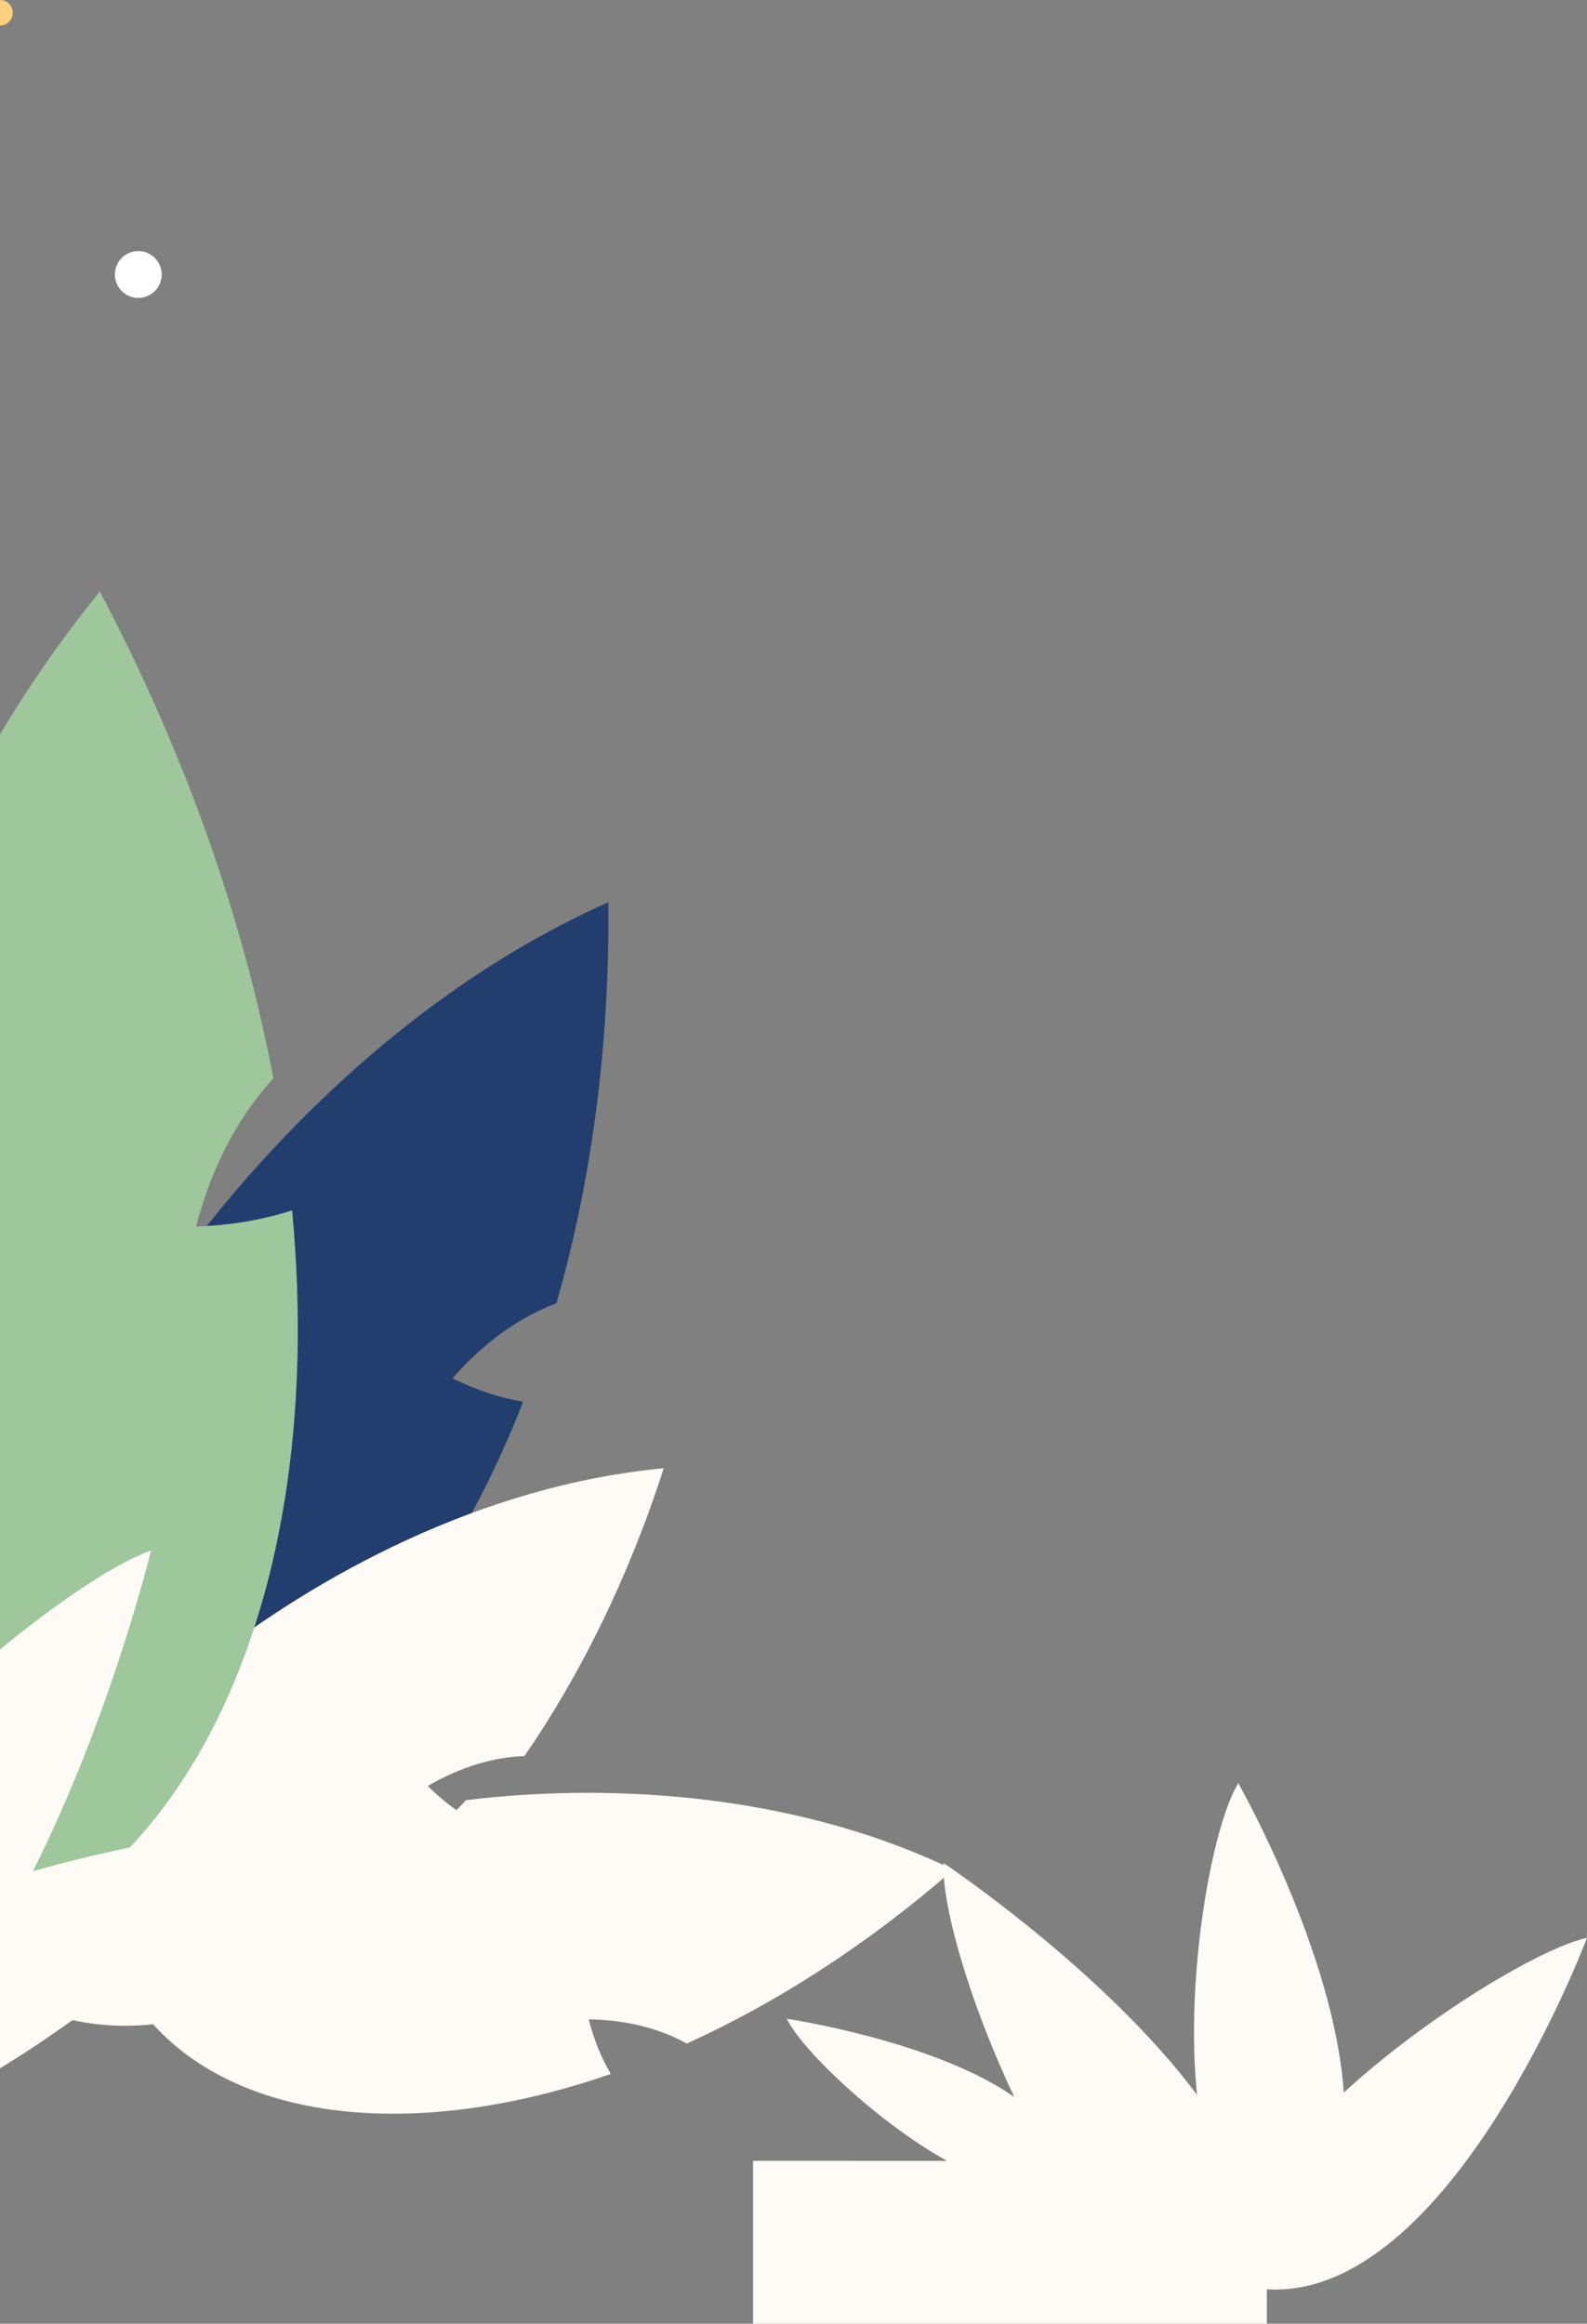
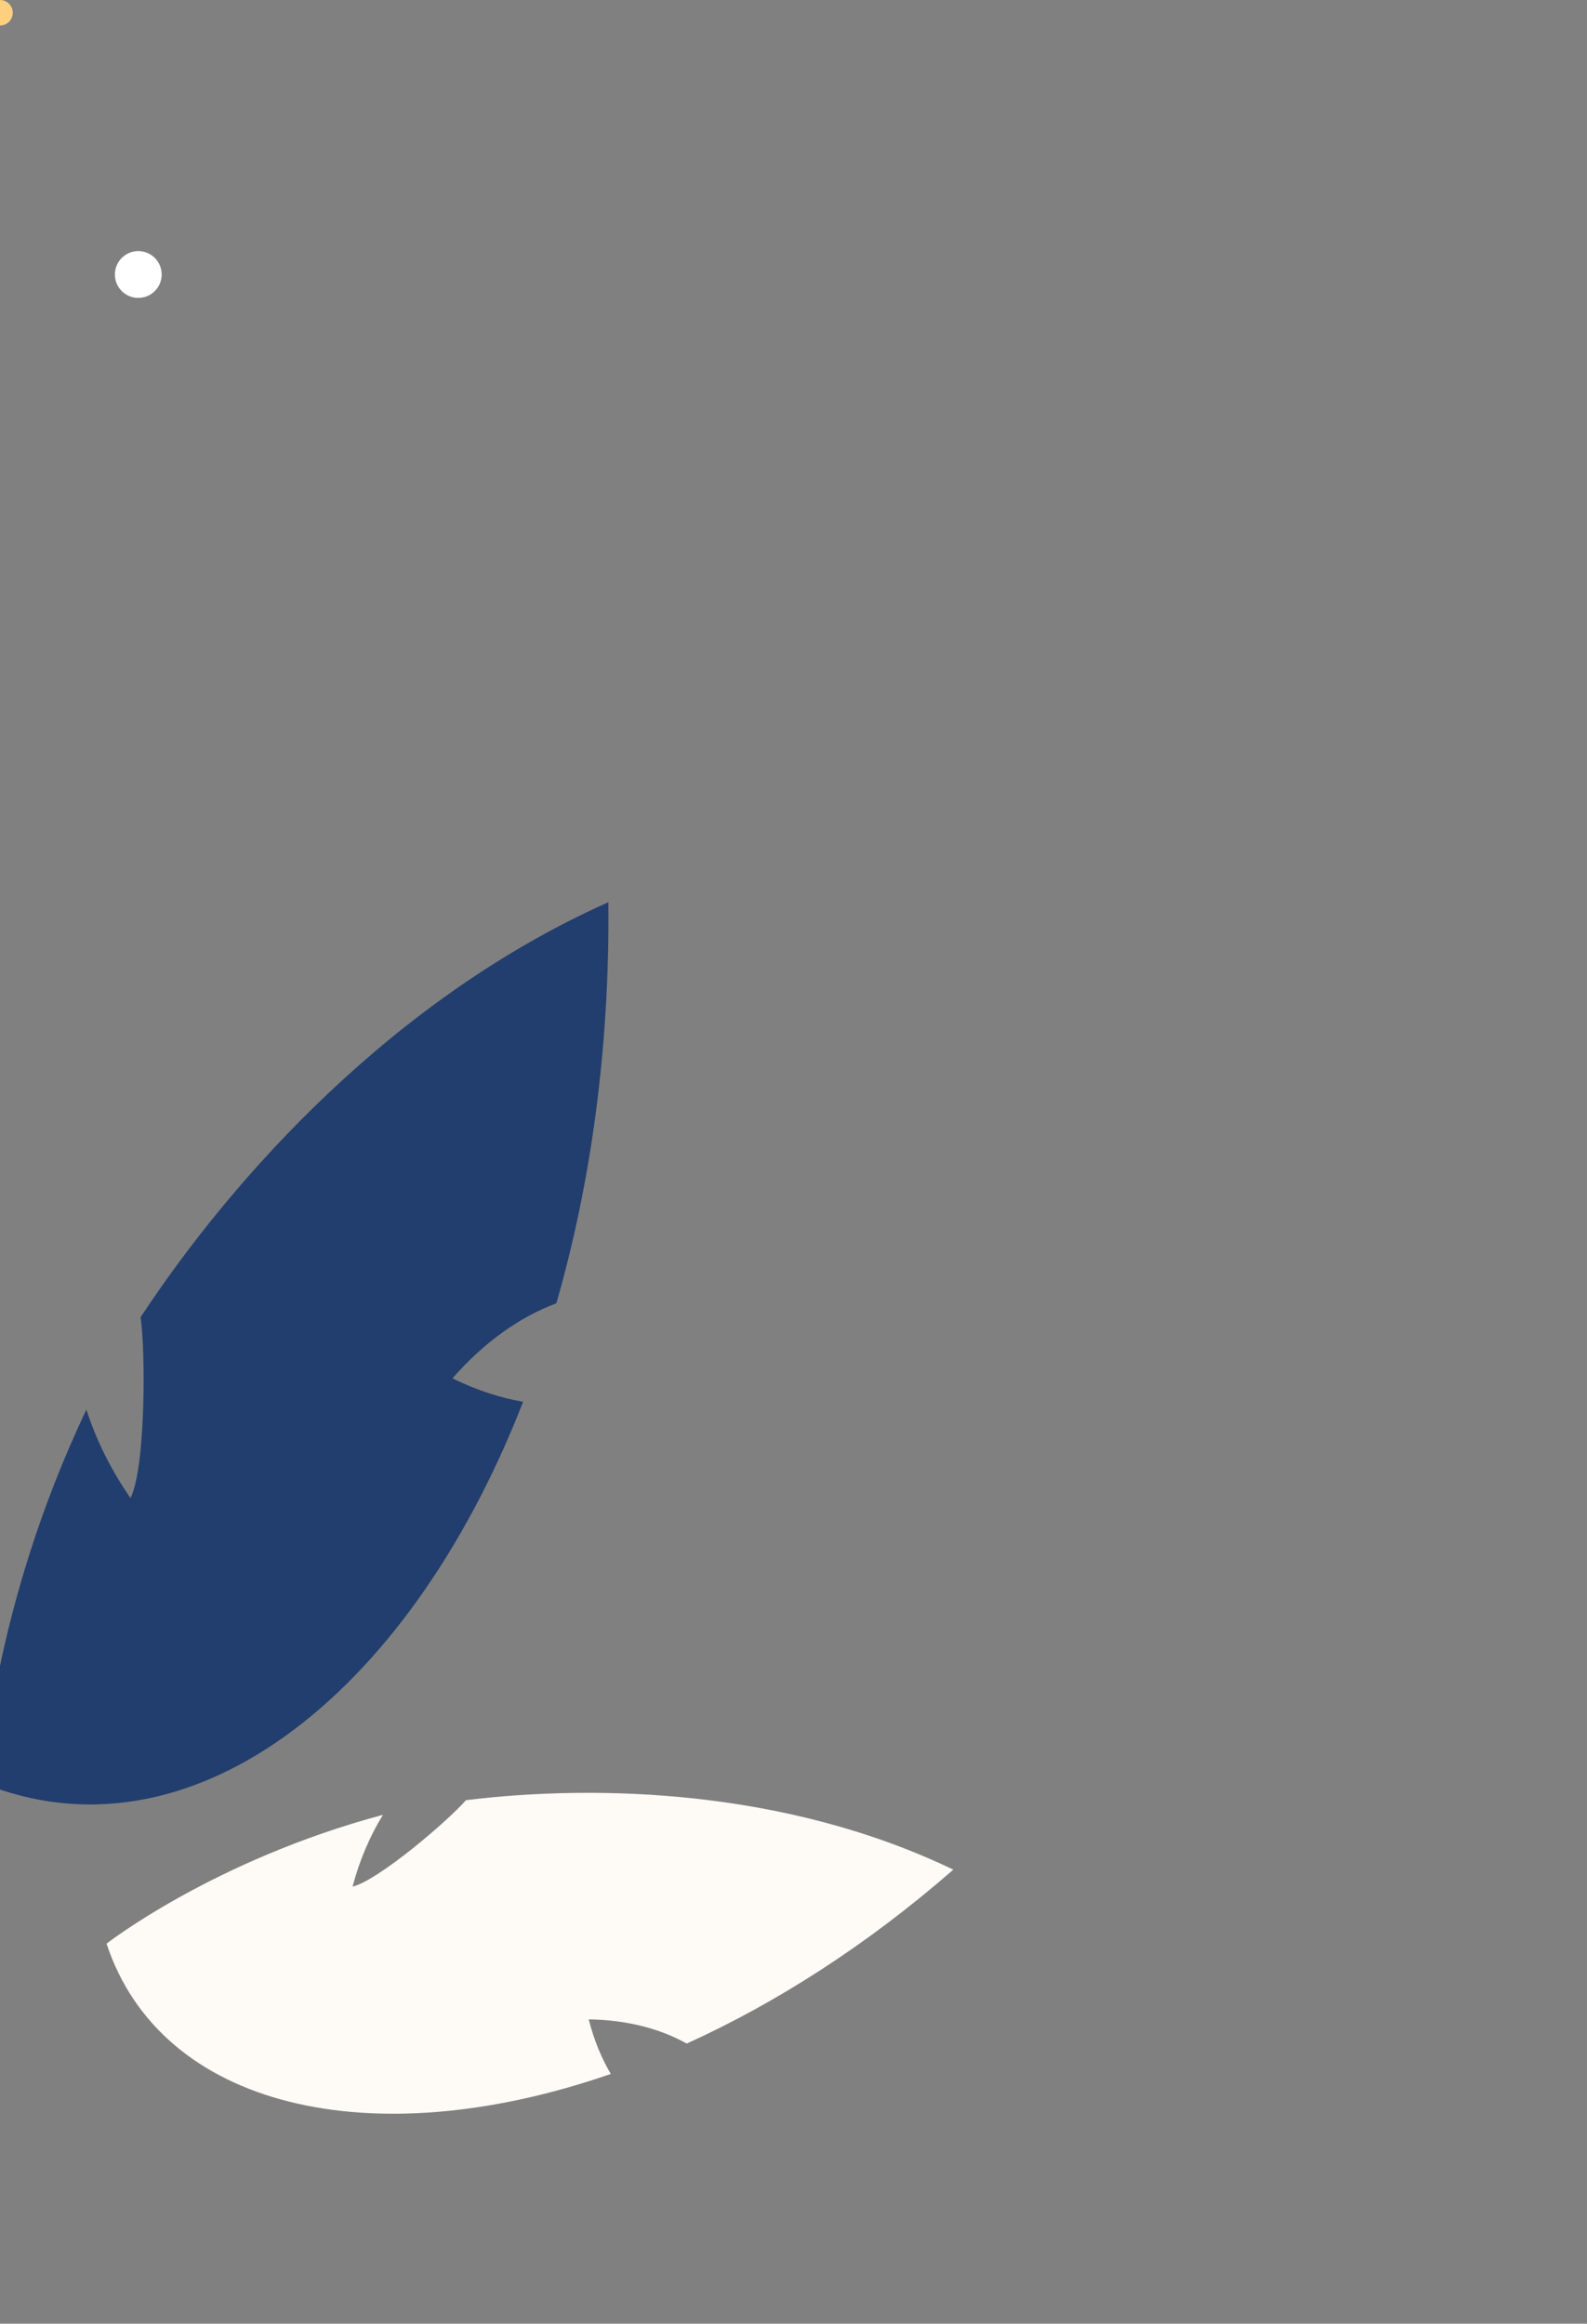
<svg xmlns="http://www.w3.org/2000/svg" width="373" height="546" viewBox="0 0 373 546">
  <rect x="0" y="0" width="373" height="546" fill="#808080" stroke="none" />
  <g fill="none" fill-rule="evenodd">
    <g>
      <g>
        <path fill="#213E6E" d="M936.95 521.38c-5.187-.898-10.735-2.62-16.607-5.509 7.651-8.762 16.19-14.575 24.42-17.634 8.04-27.895 12.562-59.692 12.219-94.237-50.445 22.486-88.142 64.442-109.936 97.504 1.222 8.568 1.137 35.57-2.376 42.496-4.714-6.782-8.13-13.85-10.368-20.766C811.784 570.583 810 611.003 810 611.003c47.588 19.327 99.333-18.846 126.95-89.623" transform="translate(0 -4928) translate(-814 4736)" />
-         <path fill="#FEFAF5" d="M925.616 620.019c-3.665-1.993-7.394-4.7-11.075-8.362 7.928-4.63 15.786-6.82 22.723-7.024C950.272 585.74 961.616 563.021 970 537c-43.452 4.042-82.215 25.945-106.828 45.219-1.227 6.742-8.046 26.99-12.412 31.295-1.84-6.29-2.632-12.466-2.58-18.226C819.45 625.1 808 654.99 808 654.99c30.849 26.62 79.202 11.132 117.616-34.971" transform="translate(0 -4928) translate(-814 4736)" />
        <path fill="#FEFAF5" d="M971.754 662.99c-3.658-1.982-7.378-4.676-11.05-8.32 7.91-4.607 15.75-6.787 22.672-6.989 12.978-18.8 24.297-41.407 32.663-67.3-43.355 4.023-82.032 25.817-106.59 44.996-1.224 6.71-8.028 26.858-12.385 31.14-1.835-6.258-2.626-12.403-2.573-18.135-28.667 29.666-40.091 59.408-40.091 59.408 30.78 26.487 79.025 11.076 117.354-34.8" transform="translate(0 -4928) translate(-814 4736) rotate(31 935.22 645.558)" />
-         <path fill="#9EC79B" d="M882.66 476.394c-6.575 2.122-14.056 3.524-22.59 3.799 3.806-14.578 10.372-26.349 18.184-34.804-6.914-36.538-20.212-75.375-40.79-114.389-45.712 56.066-65.18 126.52-71.292 177.253 6.43 8.987 22.104 39.696 22.052 49.686-9.462-4.845-17.574-10.803-24.224-17.301C765.388 608.028 786.917 655 786.917 655c66.802-6.864 104.867-81.53 95.743-178.606" transform="translate(0 -4928) translate(-814 4736)" />
-         <path fill="#FEFAF5" d="M733.365 515l.092.149c1.899 3.071 32.59 53.272 41.49 102.232 25.7-29.528 59.752-55.952 74.544-61.045 0 0-9.353 38.776-27.762 75.338 25.79-7.307 50.231-10.799 60.271-9.228 0 0-77 81.302-127.01 73.18l.183-.077c-.993.435-1.995.801-3.003 1.102-32.654 16.47-130.296-32.08-149.17-52.827 0 0 37.916-6.716 77.383-2.695-21.262-33.909-36.887-73.41-37.649-89.146 0 0 45.674 26.105 79.504 60.856-1.837-39.835 4.07-82.96 11.127-97.839z" transform="translate(0 -4928) translate(-814 4736)" />
        <path fill="#FFF" d="M852 256.5c0 3.038-2.462 5.5-5.5 5.5s-5.5-2.462-5.5-5.5 2.462-5.5 5.5-5.5 5.5 2.462 5.5 5.5" transform="translate(0 -4928) translate(-814 4736)" />
        <path fill="#FCD07F" d="M817 195c0 1.656-1.343 3-3 3s-3-1.344-3-3 1.343-3 3-3 3 1.344 3 3" transform="translate(0 -4928) translate(-814 4736)" />
-         <path fill="#FEFAF5" d="M1105.04 611s22.553 39.63 24.796 72.69c19.796-18.144 46.366-33.976 57.164-36.36 0 0-31.919 85.147-75.242 82.603V738H991v-38.268l45.533.002c-16.803-9.4-34.337-26.422-37.6-33.376 0 0 34.472 5.089 53.455 18.37-10.58-22.267-17.165-45.393-16.596-54.948 0 0 37.64 25.095 59.557 54.448-2.884-27.799 3.502-63.142 9.69-73.228z" transform="translate(0 -4928) translate(-814 4736)" />
      </g>
    </g>
  </g>
</svg>